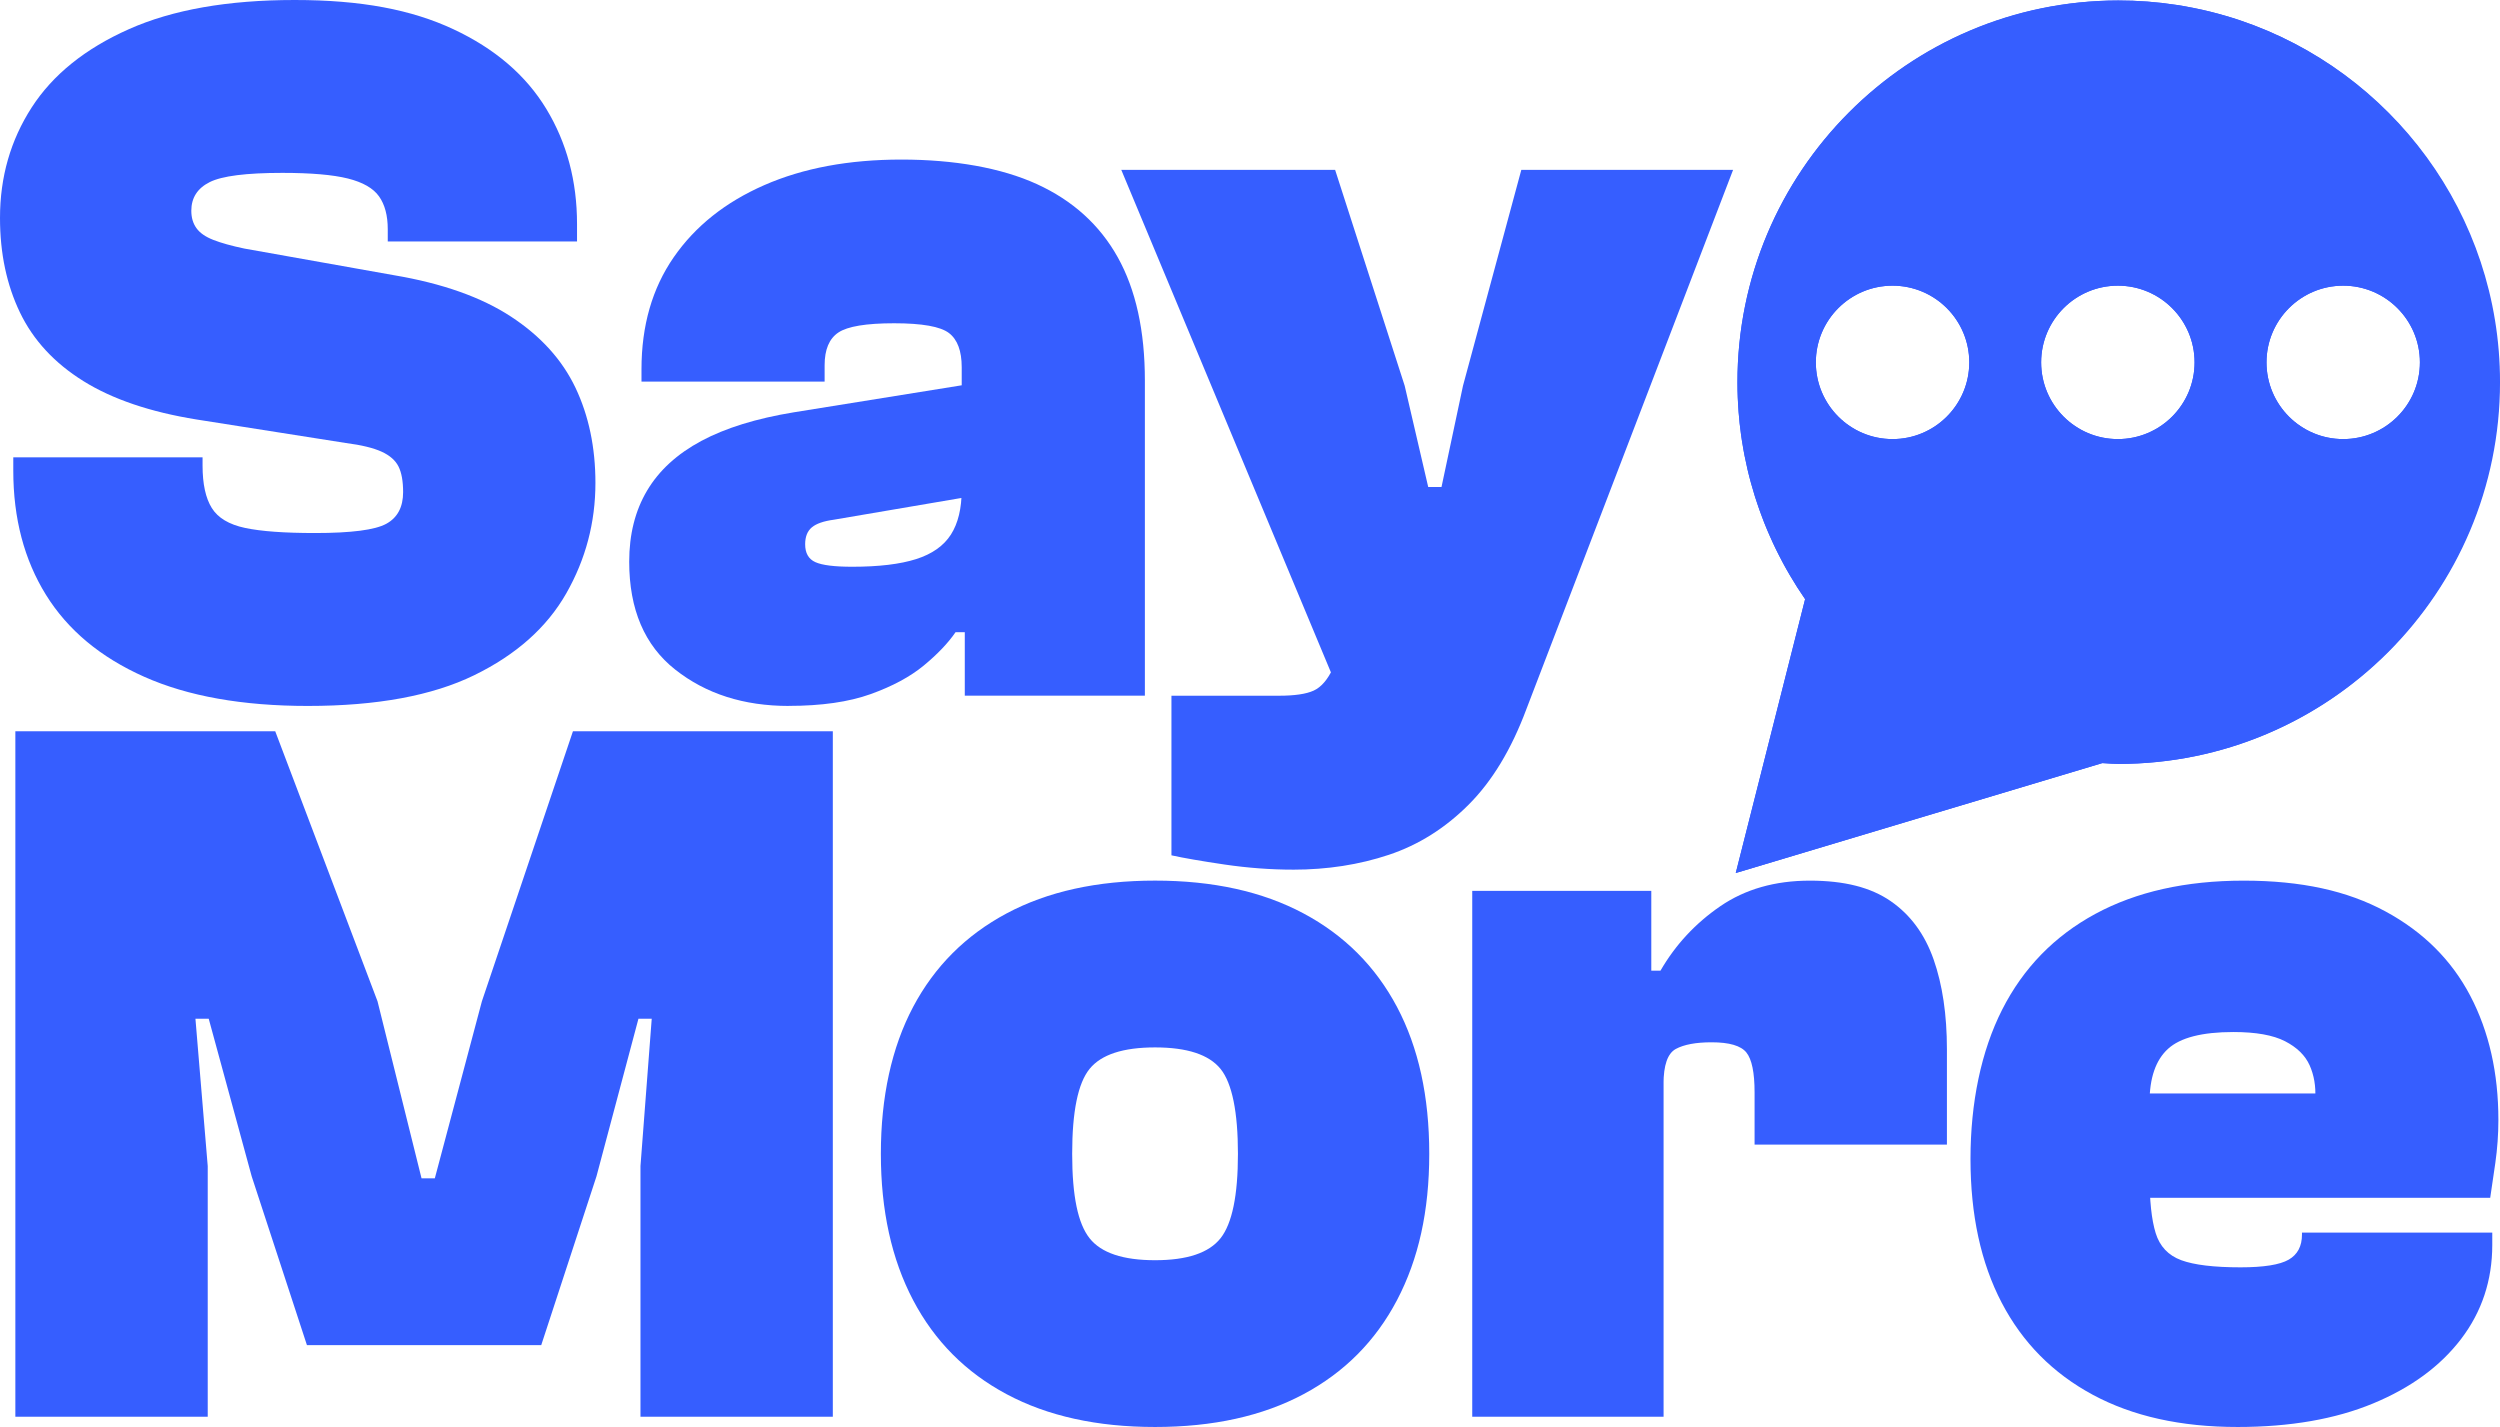
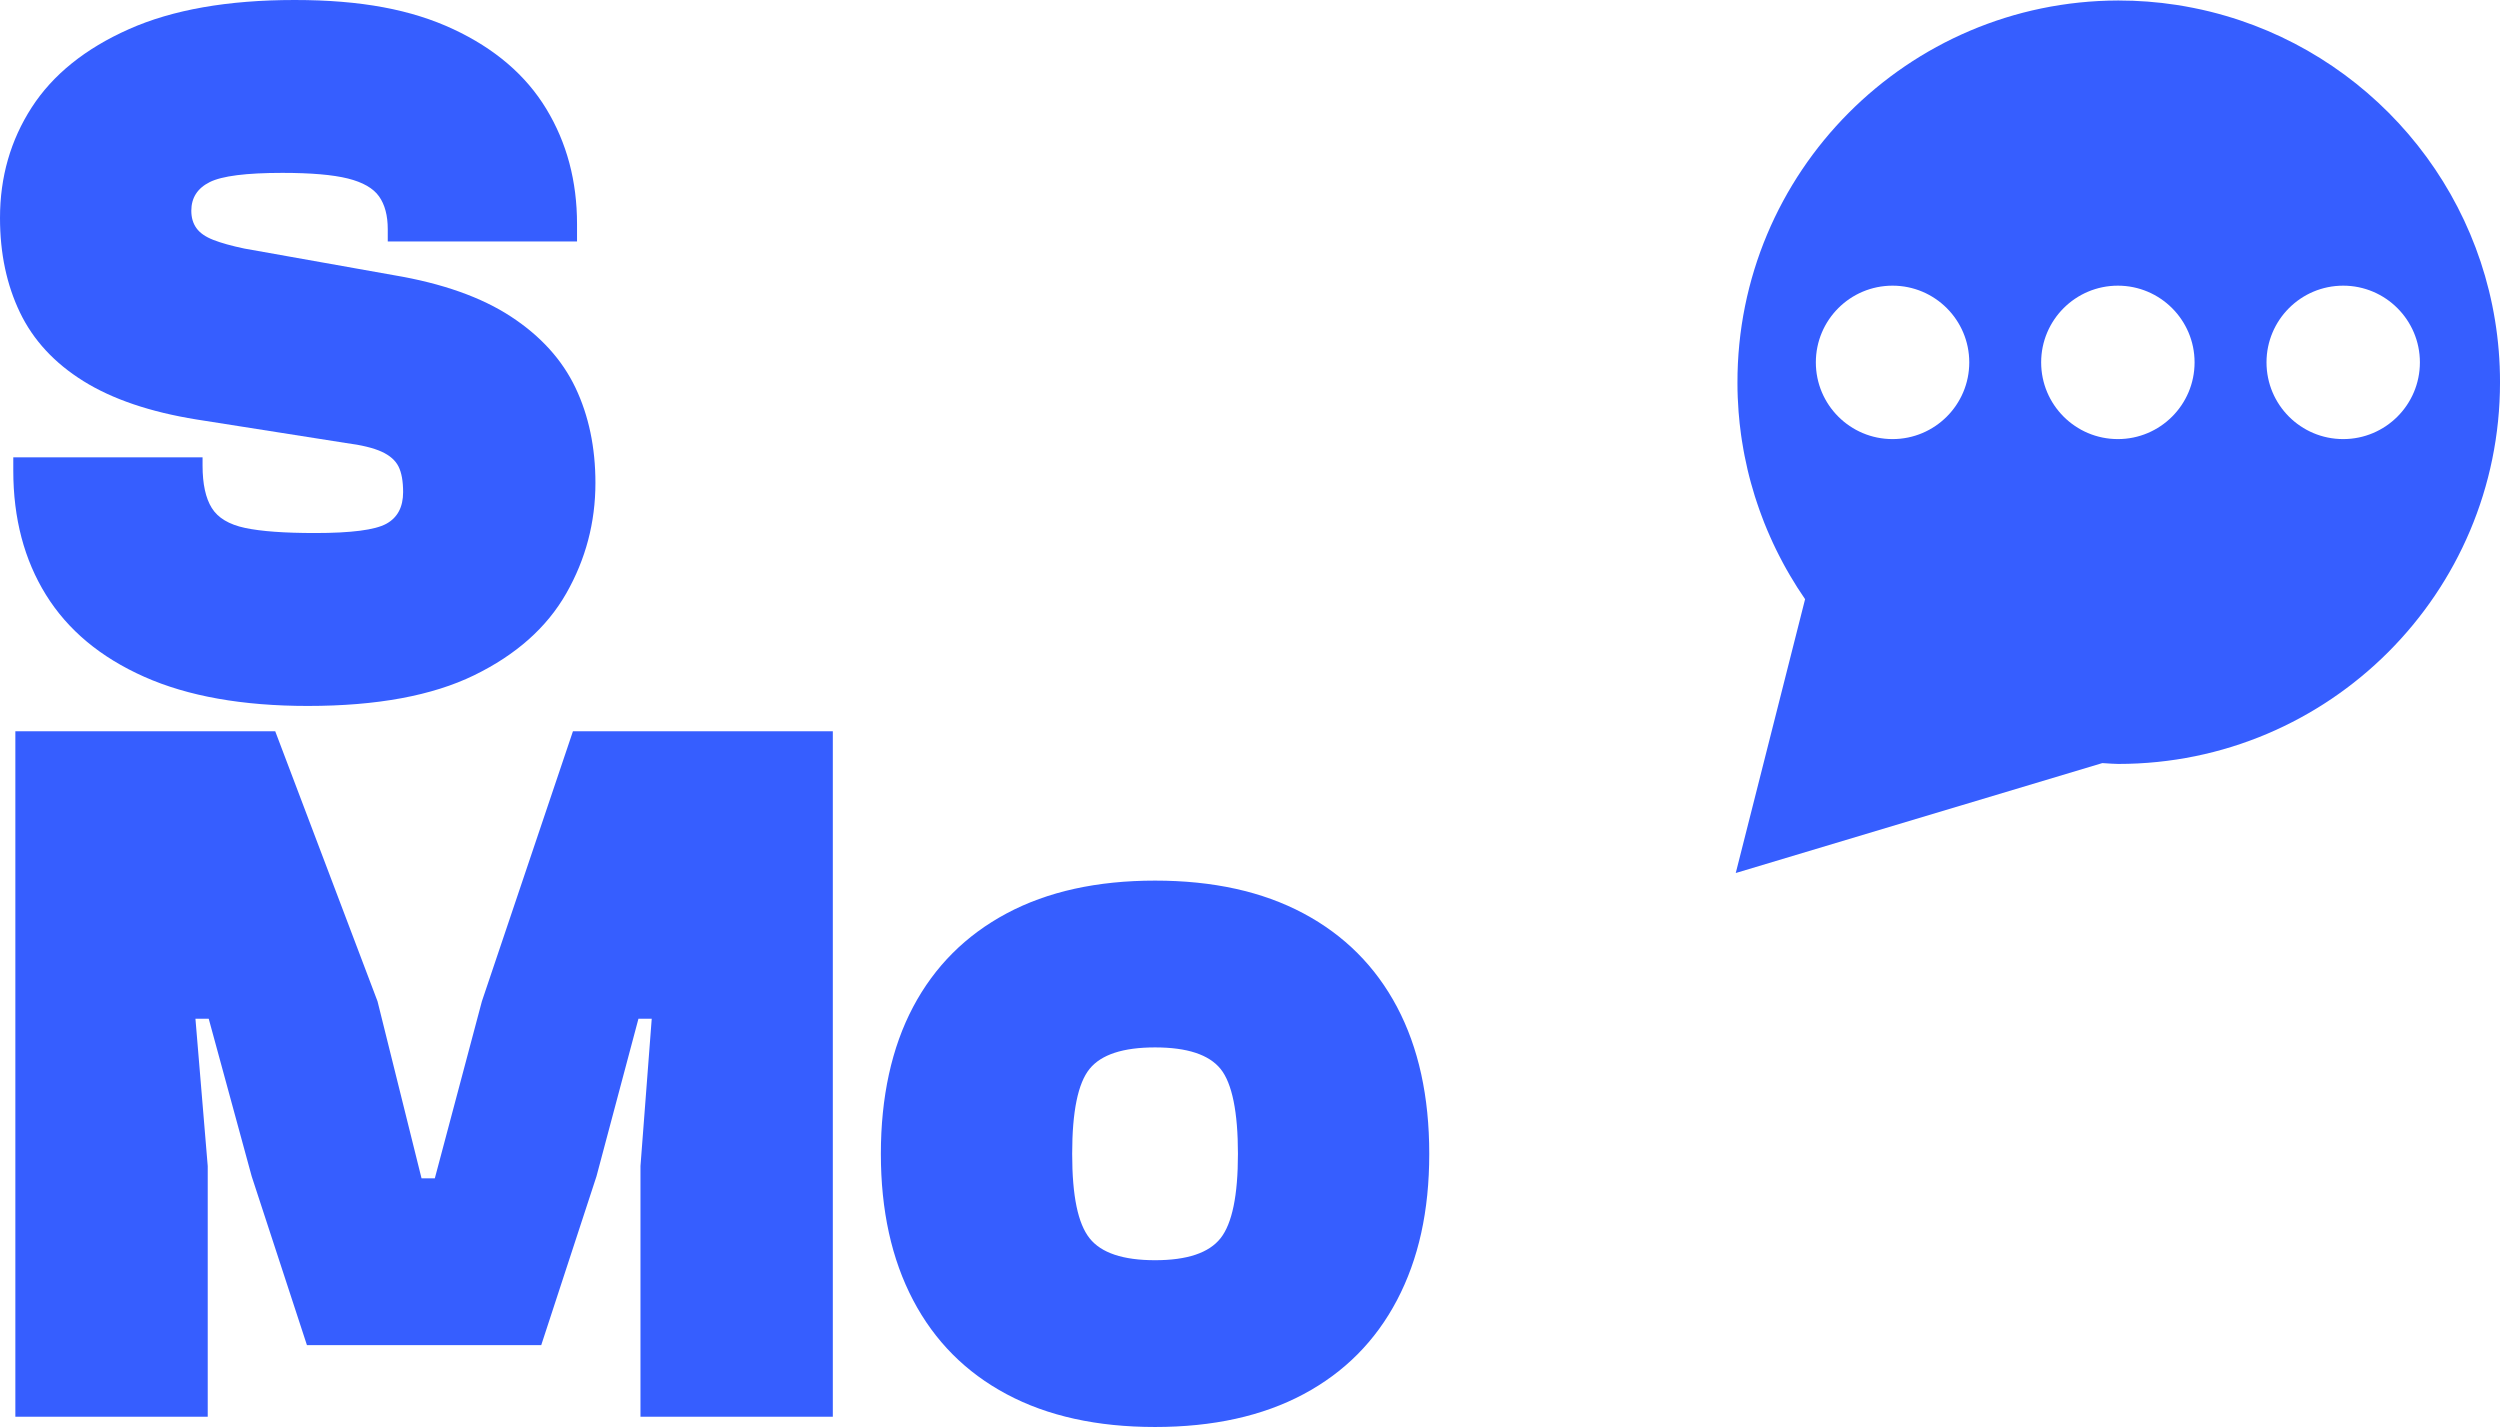
<svg xmlns="http://www.w3.org/2000/svg" id="Layer_2" data-name="Layer 2" viewBox="0 0 773.36 441.43">
  <defs>
    <style>
      .cls-1 {
        isolation: isolate;
      }

      .cls-2 {
        fill: #365eff;
      }
    </style>
  </defs>
  <g id="Lager_7" data-name="Lager 7">
    <g id="Path_11" data-name="Path 11">
      <path class="cls-2" d="M692.93,6.29c-.74-.25-1.49-.49-2.24-.73-1.54-.48-3.11-.93-4.68-1.36-1.62-.44-3.26-.84-4.91-1.21-.87-.19-1.74-.38-2.62-.55-1.74-.35-3.49-.66-5.26-.93-5.85-.9-11.84-1.36-17.94-1.36-65.21.15-117.96,53.14-117.81,118.35,0,.75.01,1.49.02,2.24.02.75.04,1.49.07,2.24.06,1.49.15,2.97.26,4.45.18,2.37.44,4.72.76,7.05.07.54.15,1.09.24,1.63.16,1.06.34,2.12.53,3.17.09.56.2,1.11.31,1.66.57,2.89,1.23,5.74,2.01,8.54.37,1.35.77,2.69,1.18,4.03.23.73.47,1.46.72,2.19.23.7.47,1.38.71,2.07.21.59.43,1.18.65,1.77.54,1.48,1.12,2.94,1.73,4.38.29.68.58,1.36.88,2.03.3.68.6,1.35.91,2.02s.63,1.34.96,2.01c.26.55.54,1.1.82,1.64.39.77.79,1.54,1.2,2.31.19.37.39.73.59,1.09.2.37.4.73.61,1.1.36.63.72,1.26,1.09,1.89,1.46,2.5,3.02,4.95,4.67,7.34l-21.45,84.71,113.39-34c.45.02.89.05,1.33.08.3.02.6.04.9.06.23.01.45.03.68.04.67.05,1.35.08,2.04.08,65.22,0,118.08-52.87,118.08-118.09,0-52.04-33.66-96.24-80.43-111.94h0ZM701.13,112.1c0-13.1,10.62-23.73,23.72-23.73s23.73,10.63,23.73,23.73-10.62,23.73-23.73,23.73-23.72-10.62-23.72-23.73ZM585.45,135.83c-13.11,0-23.73-10.62-23.73-23.73s10.62-23.73,23.73-23.73,23.73,10.63,23.73,23.73-10.63,23.73-23.73,23.73ZM631.42,112.1c0-13.1,10.63-23.73,23.73-23.73s23.73,10.63,23.73,23.73-10.62,23.73-23.73,23.73-23.73-10.62-23.73-23.73Z" />
-       <path class="cls-2" d="M692.93,6.29c-.74-.25-1.49-.49-2.24-.73-1.54-.48-3.11-.93-4.68-1.36-1.62-.44-3.26-.84-4.91-1.21-.87-.19-1.74-.38-2.62-.55-1.74-.35-3.49-.66-5.26-.93-5.85-.9-11.84-1.36-17.94-1.36-65.07,0-117.82,52.87-117.82,118.09,0,.84.01,1.67.03,2.5.02.75.04,1.49.07,2.24.05,1.49.14,2.97.26,4.45.18,2.37.44,4.72.76,7.05.07.54.15,1.09.24,1.63.16,1.06.34,2.12.53,3.17.09.56.2,1.11.31,1.66.57,2.89,1.23,5.74,2.01,8.54.37,1.35.77,2.69,1.18,4.03.23.73.47,1.46.72,2.19.23.7.47,1.38.71,2.07.21.59.43,1.18.65,1.77.54,1.48,1.12,2.94,1.73,4.38.29.68.58,1.36.88,2.03.3.68.6,1.35.91,2.02s.63,1.34.96,2.01c.26.55.54,1.1.82,1.64.39.77.79,1.54,1.2,2.31.19.37.39.73.59,1.09.2.37.4.73.61,1.1.36.63.72,1.26,1.09,1.89,1.47,2.5,3.03,4.95,4.68,7.33l-21.46,84.72,113.39-34c.45.02.89.05,1.33.08.3.02.6.04.9.06.23.01.45.03.68.04.67.04,1.36.07,2.04.07,65.07,0,117.83-52.86,117.83-118.07,0-52.03-33.56-96.19-80.18-111.95h0ZM585.45,135.83c-13.11,0-23.73-10.62-23.73-23.73s10.62-23.73,23.73-23.73,23.73,10.63,23.73,23.73-10.63,23.73-23.73,23.73ZM655.15,135.83c-13.1,0-23.73-10.62-23.73-23.73s10.63-23.73,23.73-23.73,23.73,10.63,23.73,23.73-10.62,23.73-23.73,23.73ZM724.85,135.83c-13.1,0-23.72-10.62-23.72-23.73s10.62-23.73,23.72-23.73,23.73,10.63,23.73,23.73-10.62,23.73-23.73,23.73Z" />
    </g>
  </g>
  <g class="cls-1">
    <g class="cls-1">
      <path class="cls-2" d="M95.26,218.38c-20.26,0-37.14-3.01-50.64-9.02-13.51-6.01-23.63-14.45-30.38-25.32-6.75-10.87-10.13-23.68-10.13-38.45v-4.11h58.55v2.53c0,5.7.95,10.08,2.85,13.13,1.9,3.06,5.33,5.12,10.29,6.17,4.96,1.06,12.19,1.58,21.68,1.58,11.18,0,18.51-.95,22-2.85,3.48-1.9,5.22-5.17,5.22-9.81,0-3.37-.47-6.01-1.42-7.91-.95-1.9-2.69-3.43-5.22-4.59-2.53-1.16-6.23-2.06-11.08-2.69l-46.21-7.28c-14.35-2.32-26.01-6.28-34.97-11.87-8.97-5.59-15.51-12.66-19.62-21.21S0,78.39,0,67.41c0-12.66,3.27-24.05,9.81-34.18,6.54-10.13,16.56-18.2,30.07-24.21C53.38,3.01,70.47,0,91.15,0s36.18,3.01,49.06,9.02c12.87,6.01,22.47,14.24,28.8,24.69s9.49,22.31,9.49,35.6v5.38h-58.55v-3.8c0-4.22-.9-7.6-2.69-10.13-1.79-2.53-5.01-4.38-9.65-5.54-4.64-1.16-11.39-1.74-20.26-1.74-11.19,0-18.67.95-22.47,2.85-3.8,1.9-5.7,4.86-5.7,8.86,0,2.11.52,3.91,1.58,5.38,1.05,1.48,2.79,2.69,5.22,3.64,2.42.95,5.64,1.85,9.65,2.69l46.21,8.23c14.98,2.53,27.06,6.8,36.24,12.82,9.18,6.01,15.82,13.35,19.94,22,4.11,8.65,6.17,18.47,6.17,29.43,0,12.24-3.01,23.63-9.02,34.18-6.01,10.55-15.51,18.99-28.48,25.32-12.98,6.33-30.12,9.5-51.43,9.5Z" />
    </g>
    <g class="cls-1">
-       <path class="cls-2" d="M244.01,218.38c-13.93,0-25.64-3.74-35.13-11.24-9.49-7.49-14.24-18.62-14.24-33.39,0-8.44,1.84-15.77,5.54-22,3.69-6.22,9.28-11.34,16.77-15.35,7.49-4.01,17.04-6.96,28.64-8.86l55.07-8.86v34.81l-42.73,7.28c-3.17.43-5.43,1.22-6.8,2.37-1.38,1.16-2.06,2.9-2.06,5.22,0,2.75,1.05,4.59,3.17,5.54,2.11.95,5.9,1.42,11.39,1.42,8.23,0,14.82-.79,19.78-2.37,4.96-1.58,8.54-4.12,10.76-7.6,2.21-3.48,3.32-8.07,3.32-13.77l4.43,43.99h-6.33c-2.32,3.38-5.59,6.8-9.81,10.29-4.22,3.48-9.71,6.44-16.46,8.86-6.75,2.42-15.19,3.64-25.32,3.64ZM354.15,215.21h-55.7v-24.69l-.95-10.13v-66.78c0-5.06-1.32-8.59-3.96-10.6-2.64-2-8.28-3.01-16.93-3.01s-14.4.95-17.25,2.85c-2.85,1.9-4.27,5.28-4.27,10.13v5.06h-56.65v-3.8c0-13.5,3.32-25.05,9.97-34.66,6.65-9.6,15.98-17.04,28.01-22.31,12.03-5.27,26.16-7.91,42.41-7.91s30.86,2.53,41.94,7.6,19.41,12.61,25,22.63c5.59,10.02,8.39,22.74,8.39,38.14v97.48Z" />
-     </g>
+       </g>
    <g class="cls-1">
-       <path class="cls-2" d="M400.04,269.02c-6.96,0-14.03-.53-21.2-1.58-7.18-1.06-12.66-2.01-16.46-2.85v-49.37h33.23c4.85,0,8.44-.52,10.76-1.58,2.32-1.05,4.32-3.37,6.01-6.96l5.38-10.76-4.75,15.19-66.15-158.56h66.15l21.52,66.78,7.28,31.33h4.11l6.65-31.33,18.04-66.78h65.51l-63.93,166.79c-4.64,12.45-10.6,22.31-17.88,29.59s-15.51,12.45-24.69,15.51c-9.18,3.06-19.04,4.59-29.59,4.59Z" />
-     </g>
+       </g>
    <g class="cls-1">
      <path class="cls-2" d="M64.25,438.26H4.75v-212.05h80.39l31.65,83.55,13.61,54.75h4.11l14.56-54.75,28.17-83.55h80.39v212.05h-59.5v-77.54l3.48-45.57h-4.11l-12.98,48.74-17.09,52.22h-72.48l-17.09-52.22-13.29-48.74h-4.11l3.8,45.57v77.54Z" />
      <path class="cls-2" d="M357.31,441.43c-17.94,0-33.23-3.37-45.89-10.13-12.66-6.75-22.31-16.46-28.96-29.12-6.65-12.66-9.97-27.74-9.97-45.26s3.32-32.86,9.97-45.42c6.65-12.55,16.3-22.2,28.96-28.96,12.66-6.75,27.95-10.13,45.89-10.13s33.23,3.38,45.89,10.13c12.66,6.75,22.31,16.41,28.96,28.96,6.65,12.56,9.97,27.69,9.97,45.42s-3.32,32.6-9.97,45.26c-6.65,12.66-16.3,22.37-28.96,29.12-12.66,6.75-27.96,10.13-45.89,10.13ZM357.31,389.84c9.92,0,16.67-2.26,20.26-6.8,3.59-4.54,5.38-13.24,5.38-26.11s-1.79-21.84-5.38-26.27c-3.59-4.43-10.34-6.65-20.26-6.65s-16.67,2.22-20.26,6.65c-3.59,4.43-5.38,13.19-5.38,26.27s1.79,21.58,5.38,26.11c3.59,4.54,10.34,6.8,20.26,6.8Z" />
    </g>
    <g class="cls-1">
-       <path class="cls-2" d="M514.61,438.26h-59.18v-162.68h55.39v46.21l3.8,1.58v114.89ZM514.61,335.4h-12.03v-35.13h11.08c4.64-8.02,10.81-14.66,18.51-19.94,7.7-5.27,16.93-7.91,27.69-7.91s18.88,2.11,25,6.33c6.12,4.22,10.55,10.24,13.29,18.04,2.74,7.81,4.12,17.09,4.12,27.85v29.43h-59.5v-16.14c0-6.12-.84-10.23-2.53-12.34-1.69-2.11-5.28-3.16-10.76-3.16-4.86,0-8.54.69-11.08,2.06-2.53,1.38-3.8,5.01-3.8,10.92Z" />
-     </g>
+       </g>
    <g class="cls-1">
-       <path class="cls-2" d="M692.16,441.43c-17.52,0-32.44-3.32-44.78-9.97-12.34-6.65-21.73-16.14-28.17-28.48-6.44-12.34-9.65-27.16-9.65-44.47s3.27-33.33,9.81-46.21c6.54-12.87,16.14-22.73,28.8-29.59,12.66-6.85,27.96-10.29,45.89-10.29s32.12,3.17,43.83,9.5c11.71,6.33,20.46,15.03,26.27,26.11,5.8,11.08,8.7,23.89,8.7,38.45,0,4.43-.32,8.86-.95,13.29s-1.16,8.02-1.58,10.76h-135.46v-32.28h83.87l-2.53,1.58c.21-3.8-.37-7.22-1.74-10.29-1.37-3.06-3.91-5.54-7.6-7.44-3.69-1.9-9.02-2.85-15.98-2.85-9.71,0-16.46,1.74-20.25,5.22-3.8,3.48-5.7,9.02-5.7,16.62v22.47c0,7.81.63,13.77,1.9,17.88,1.27,4.11,3.9,6.91,7.91,8.39,4,1.48,10.13,2.21,18.36,2.21,7.17,0,12.13-.79,14.88-2.37,2.74-1.58,4.11-4.16,4.11-7.75v-.63h58.87v3.8c0,10.97-3.22,20.68-9.65,29.12-6.44,8.44-15.51,15.09-27.22,19.94s-25.69,7.28-41.94,7.28Z" />
-     </g>
+       </g>
  </g>
</svg>